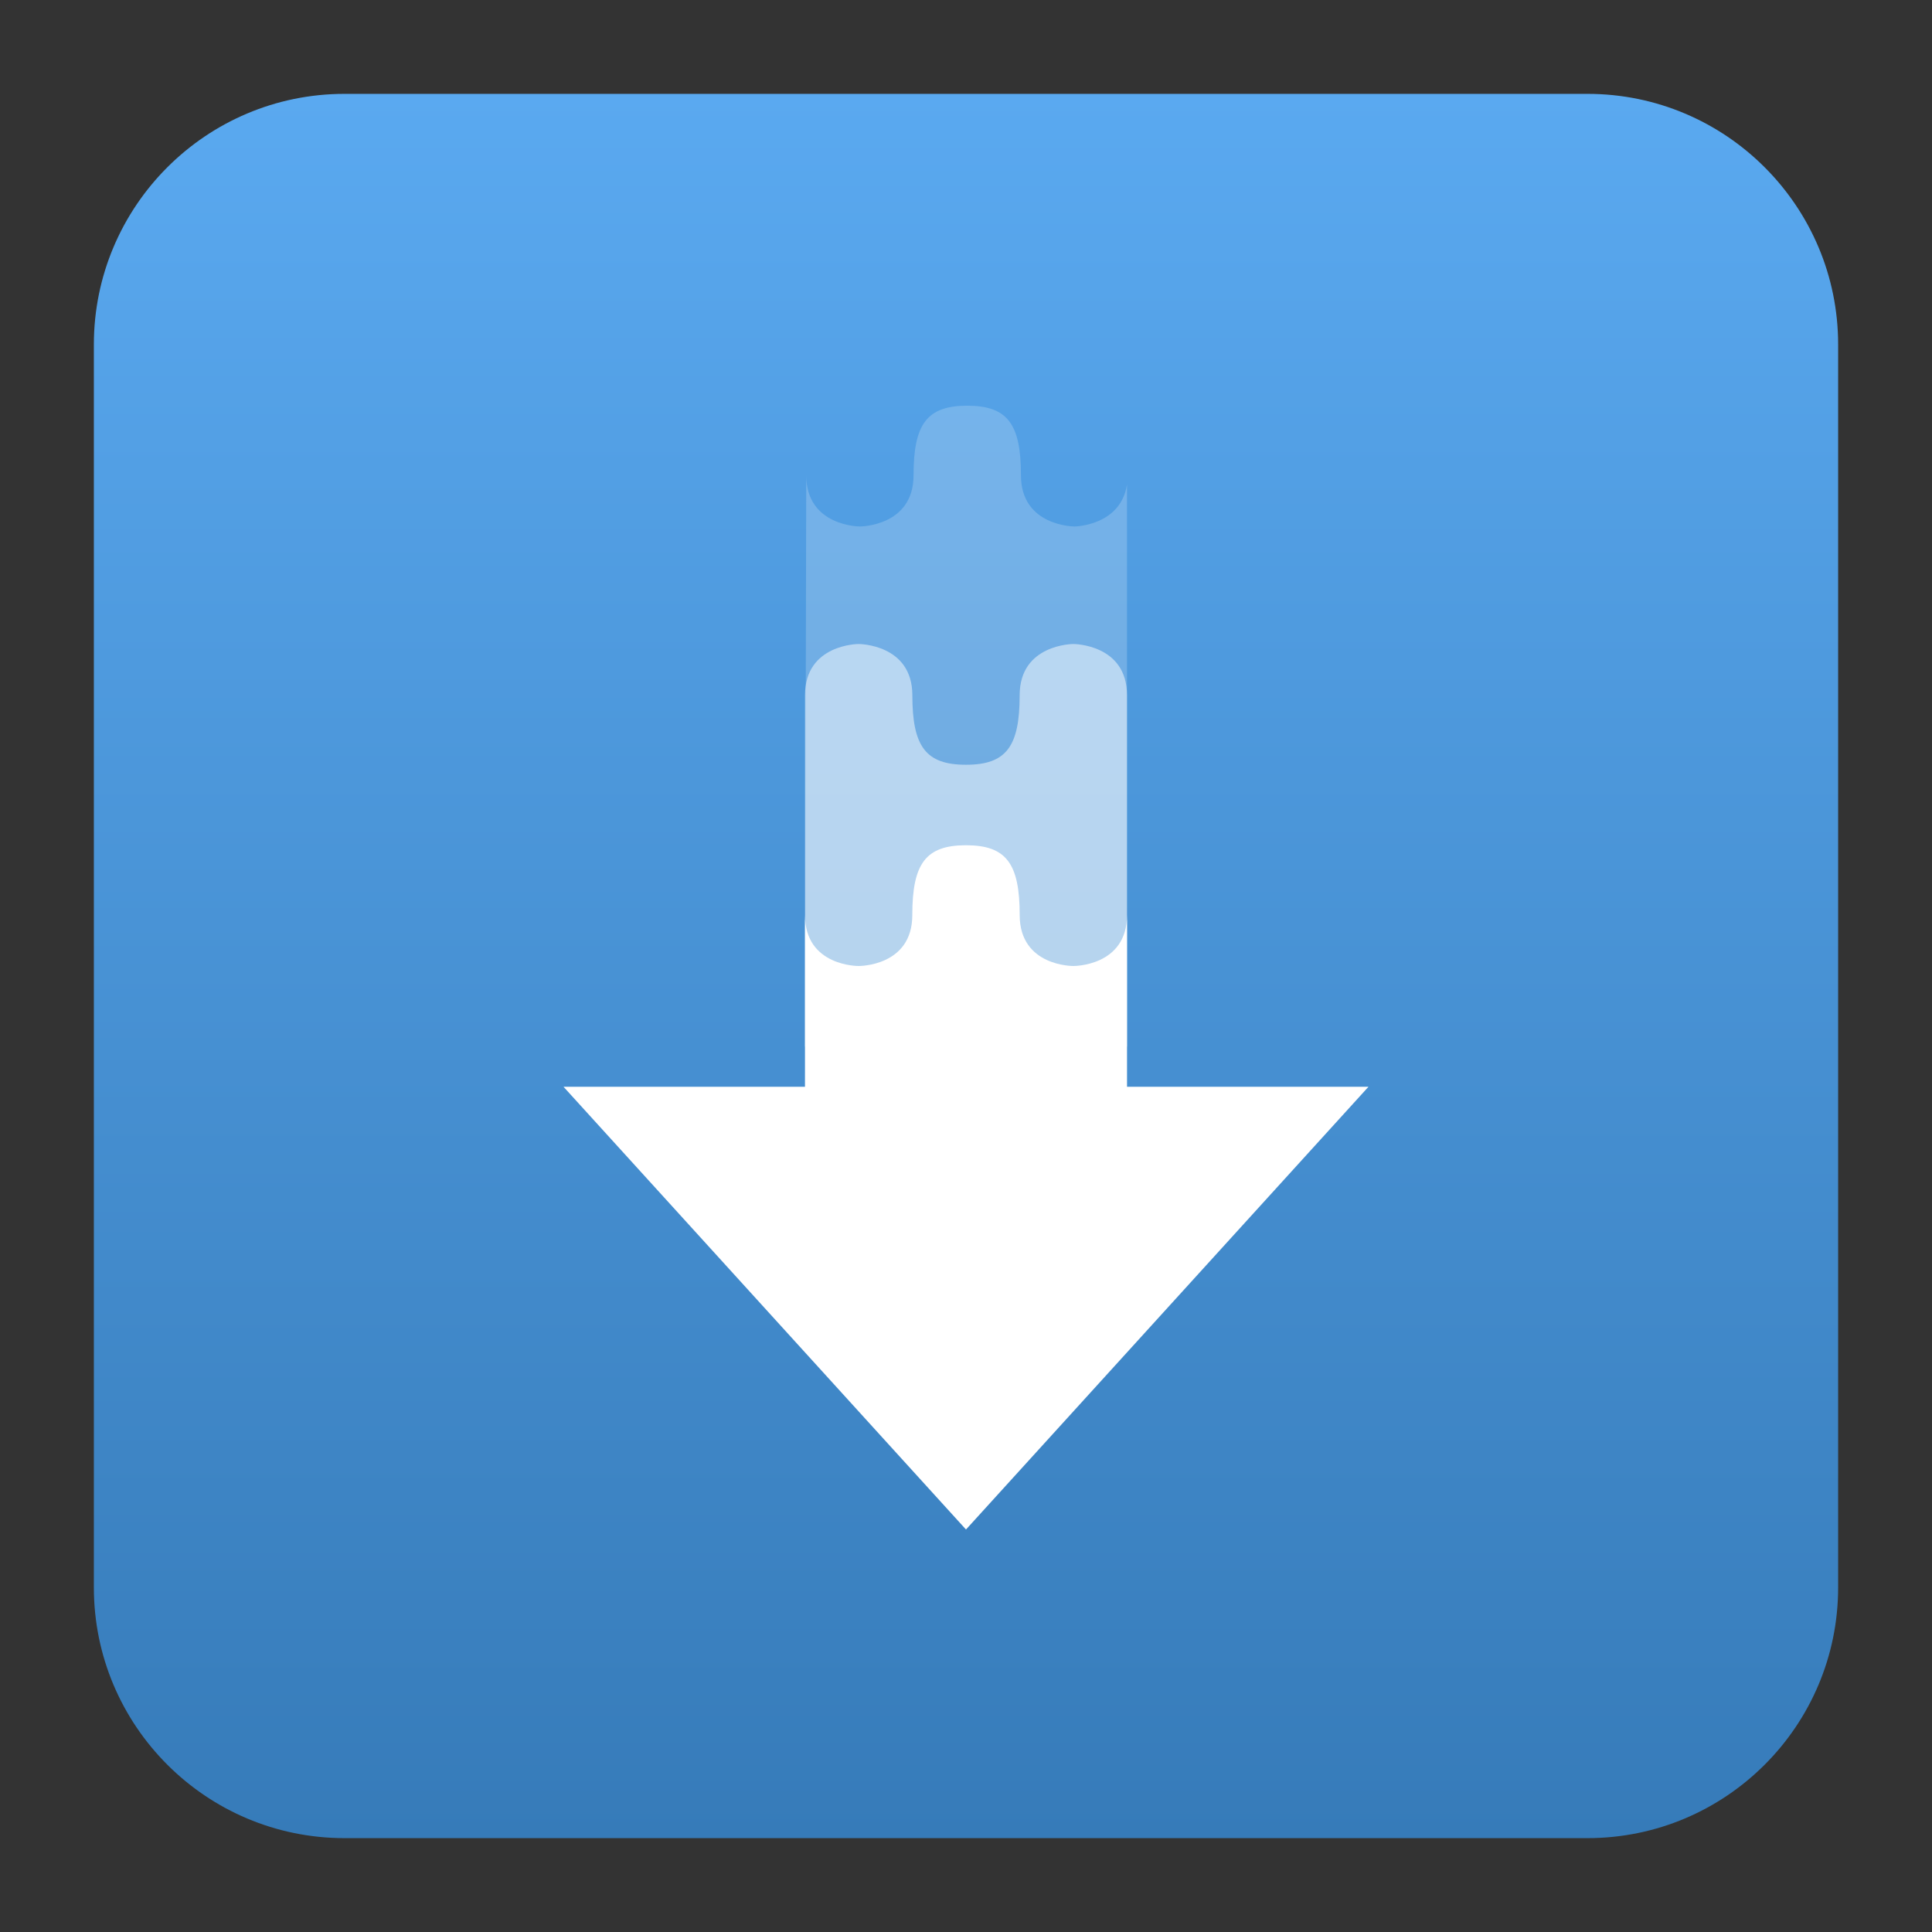
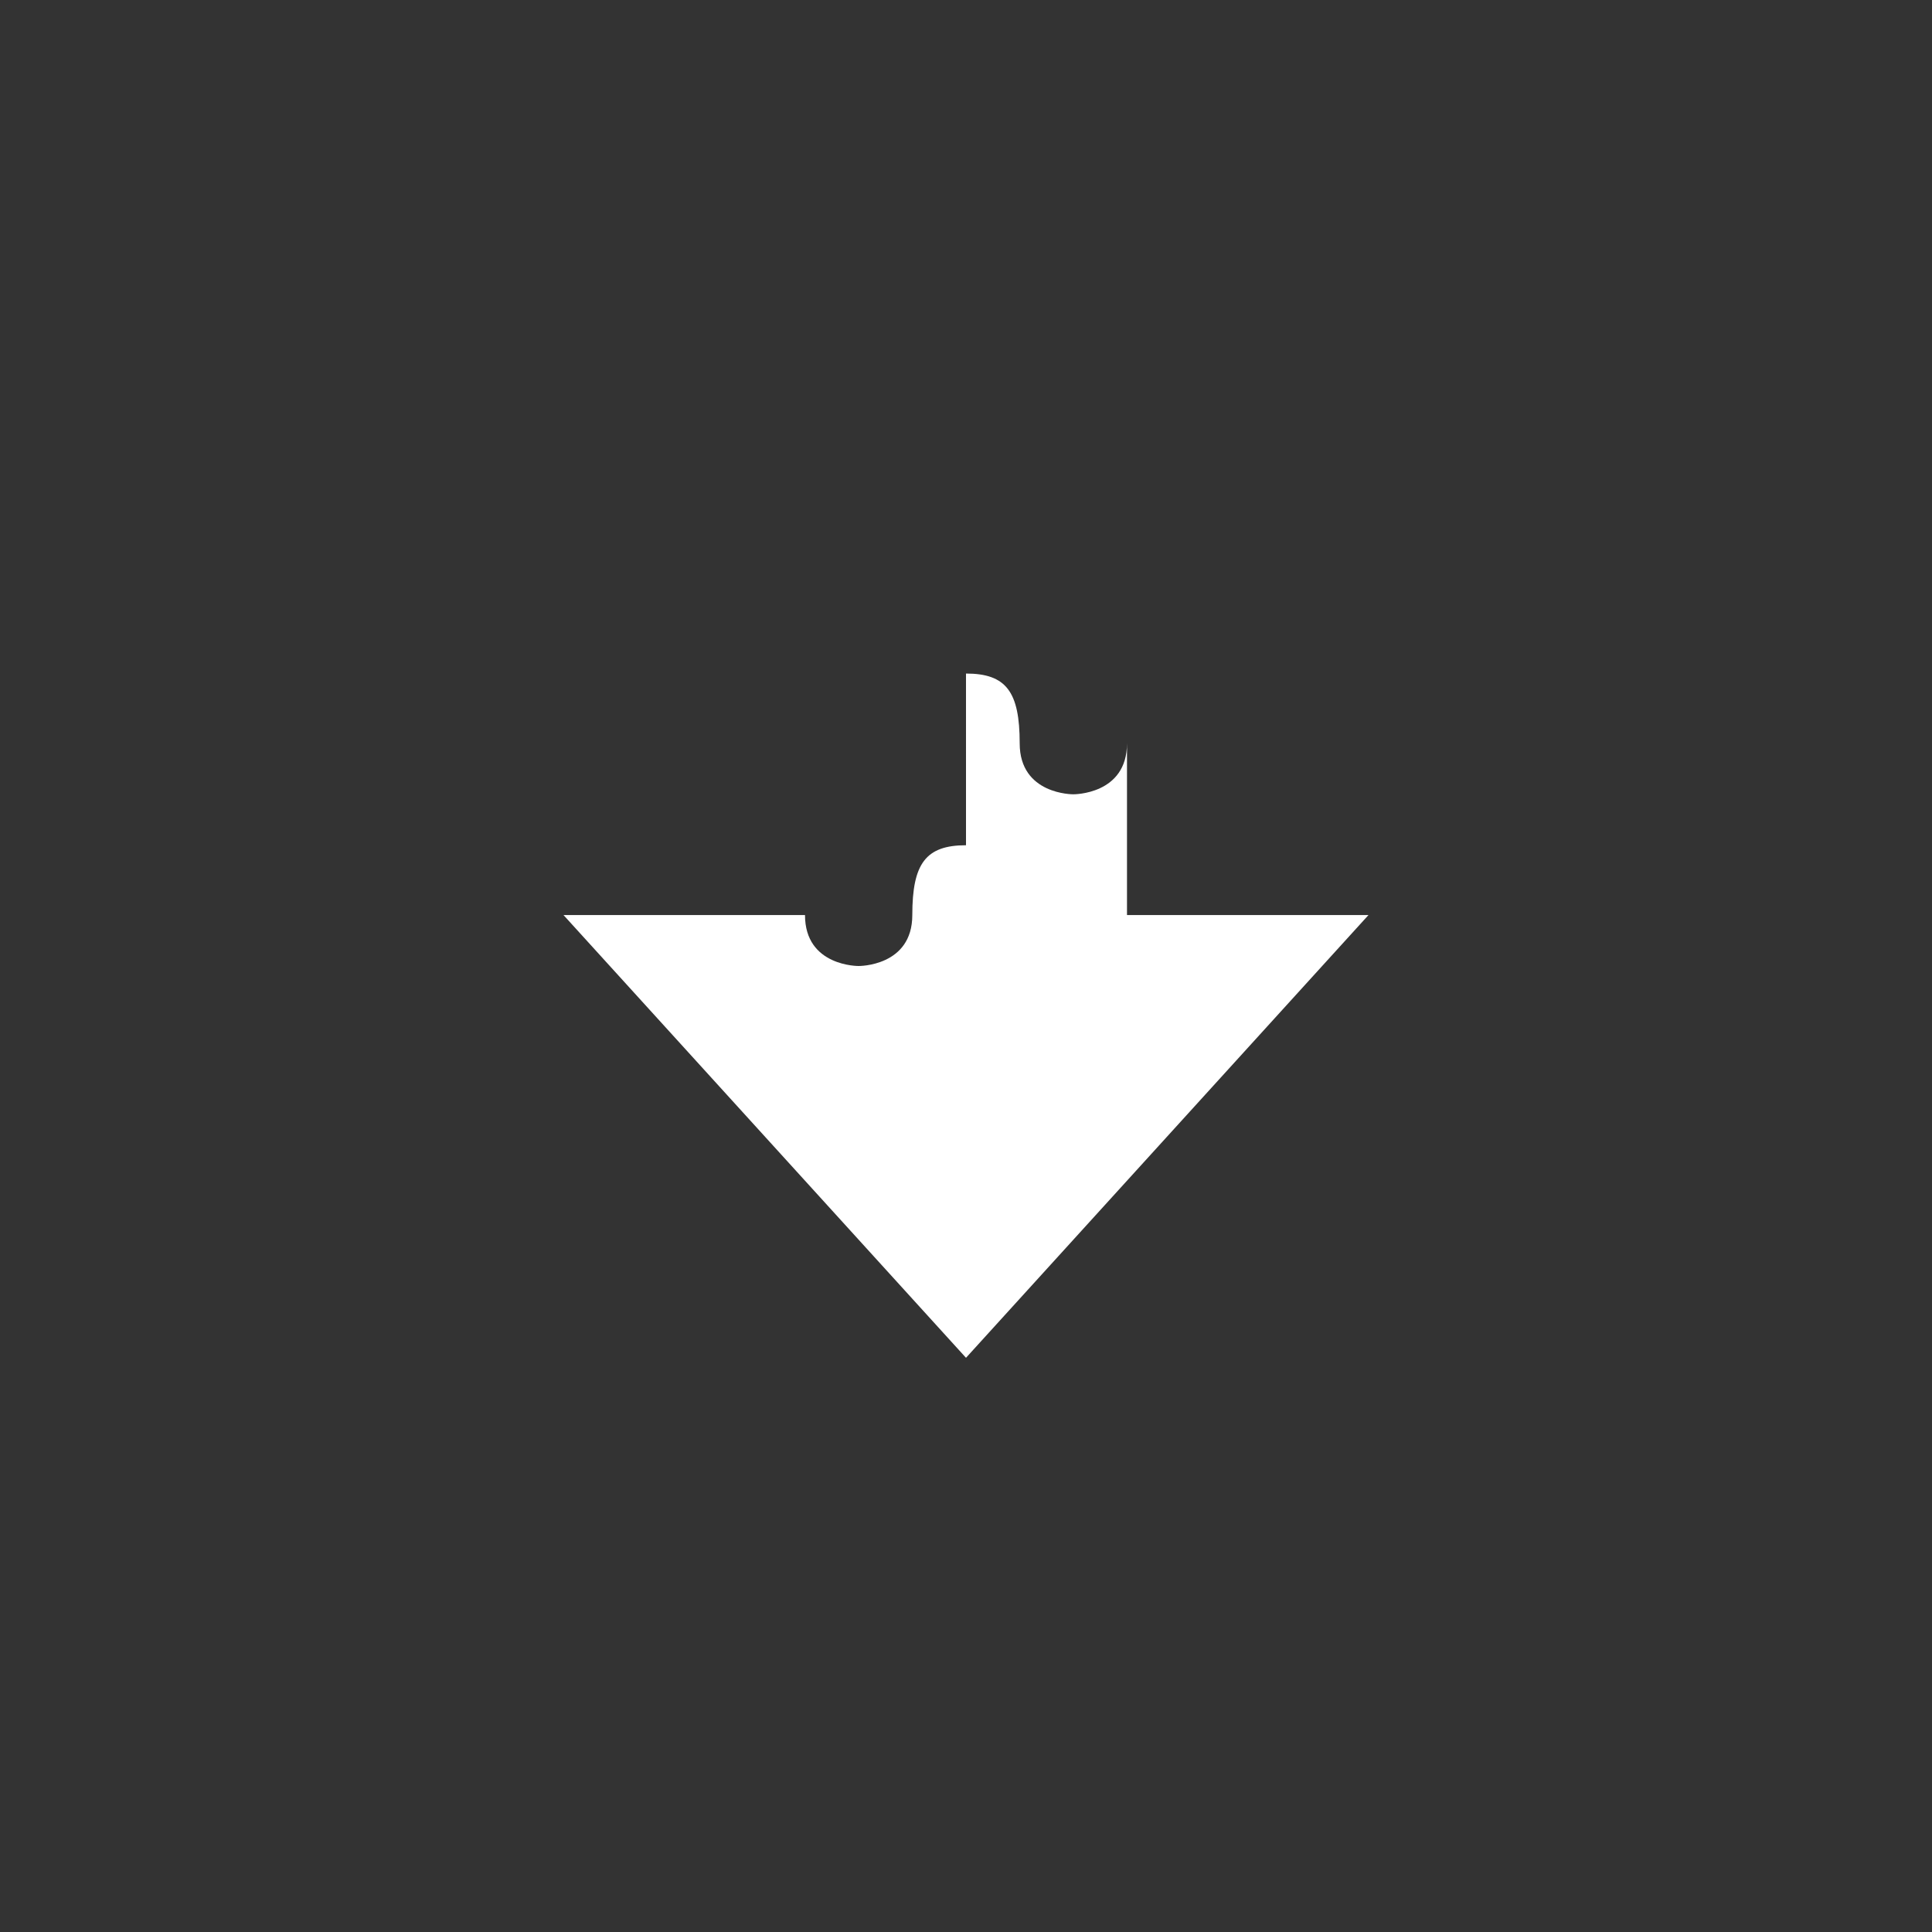
<svg xmlns="http://www.w3.org/2000/svg" clip-rule="evenodd" fill-rule="evenodd" stroke-linejoin="round" stroke-miterlimit="2" viewBox="0 0 48 48">
  <rect x="0" y="0" width="48" height="48" fill="#333333" stroke="none" />
  <linearGradient id="a" x2="1" gradientTransform="matrix(0 -43.057 43.057 0 24 45.499)" gradientUnits="userSpaceOnUse">
    <stop stop-color="#367bb9" offset="0" />
    <stop stop-color="#5aa9f0" offset="1" />
  </linearGradient>
-   <path d="m39.44 2.332c3.438 0 6.228 2.79 6.228 6.228v30.88c0 3.438-2.79 6.228-6.228 6.228h-30.88c-3.438 0-6.228-2.79-6.228-6.228v-30.88c0-3.438 2.79-6.228 6.228-6.228z" fill="url(#a)" />
  <g fill="#fff" fill-rule="nonzero">
-     <path d="m20 29.08h8v-17.041c-.16 1.028-1.303 1.041-1.303 1.041s-1.332.001-1.332-1.273-.334-1.727-1.334-1.727-1.334.453-1.334 1.727-1.332 1.273-1.332 1.273-1.334.002-1.334-1.273c0 0-.031 12.654-.031 17.273z" fill-opacity=".2" />
-     <path d="m21.333 16s-1.333-.001-1.333 1.274v8.726h8v-8.726c0-1.274-1.333-1.274-1.333-1.274s-1.334 0-1.334 1.274-.333 1.726-1.333 1.726-1.333-.452-1.333-1.726-1.334-1.274-1.334-1.274z" fill-opacity=".5" />
-     <path d="m24 21c-1 0-1.334.454-1.334 1.734s-1.332 1.266-1.332 1.266-1.334.015-1.334-1.266v4.266h-6l10 11 10-11h-6v-4.266c0 1.28-1.334 1.266-1.334 1.266s-1.332.014-1.332-1.266-.334-1.734-1.334-1.734z" />
+     <path d="m24 21c-1 0-1.334.454-1.334 1.734s-1.332 1.266-1.332 1.266-1.334.015-1.334-1.266h-6l10 11 10-11h-6v-4.266c0 1.28-1.334 1.266-1.334 1.266s-1.332.014-1.332-1.266-.334-1.734-1.334-1.734z" />
  </g>
</svg>